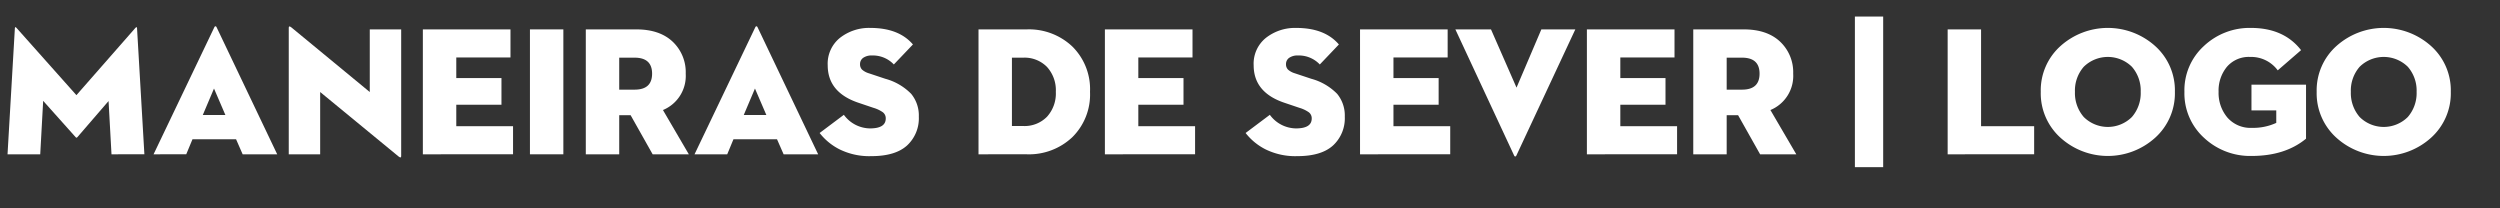
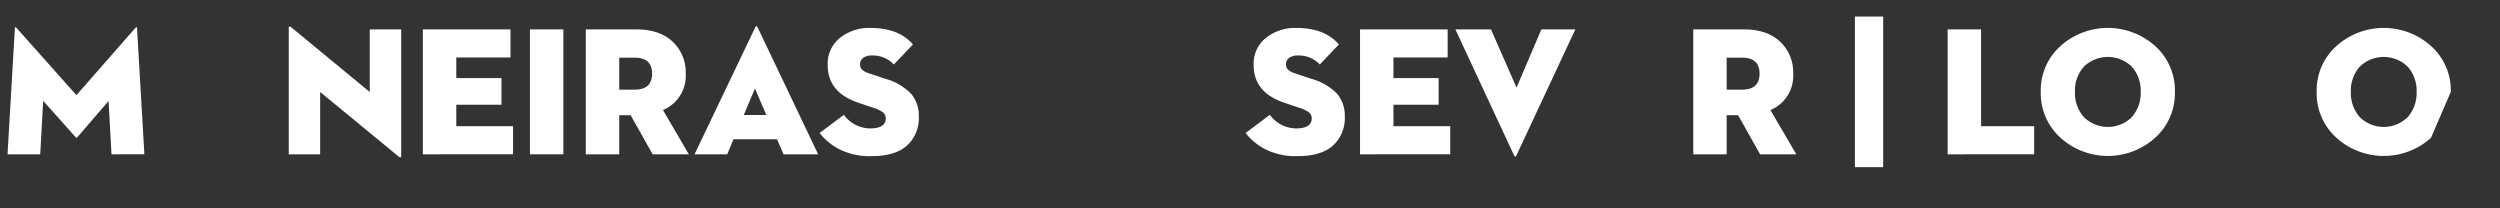
<svg xmlns="http://www.w3.org/2000/svg" id="Camada_1" data-name="Camada 1" viewBox="0 0 531.19 44.299">
  <rect x="0" y="0" width="531.19" height="44.299" fill="#333333" stroke="none" />
  <defs>
    <style>
      .cls-1 {
        fill: #fff;
      }
    </style>
  </defs>
  <title>ac153adc-4b08-426f-ae93-d4652fd2cbe5</title>
  <g>
    <path class="cls-1" d="M1.6,32.785,3.161,5.972c.025-.26.143-.273.352-.039L16.236,20.218,28.765,5.933c.209-.234.326-.221.352.039l1.562,26.813H23.691l-.624-11.319-6.636,7.689q-.195.2-.351,0L9.172,21.427,8.548,32.785Z" />
-     <path class="cls-1" d="M51.558,32.785l-1.4-3.2H40.9l-1.328,3.2H32.628L45.548,5.776c.051-.13.129-.2.233-.2s.182.065.234.2L58.9,32.785ZM45.47,18.813l-2.381,5.62h4.8Z" />
    <path class="cls-1" d="M84.694,33.253l-16.666-13.7V32.785H61.354V5.894q0-.507.547-.078L78.567,19.554V6.245h6.674v26.93C85.241,33.513,85.059,33.54,84.694,33.253Z" />
    <path class="cls-1" d="M89.847,32.785V6.245h18.617v5.971H96.95v4.372h9.6v5.659h-9.6v4.566h12.06v5.972Z" />
    <path class="cls-1" d="M112.6,32.785V6.245h7.1v26.54Z" />
    <path class="cls-1" d="M131.569,24.472v8.313h-7.1V6.245H135.2q4.957,0,7.729,2.615a8.912,8.912,0,0,1,2.771,6.791,7.847,7.847,0,0,1-4.84,7.728l5.5,9.406h-7.688l-4.684-8.313Zm0-5.426h3.277q3.709,0,3.709-3.395t-3.709-3.4h-3.277Z" />
    <path class="cls-1" d="M166.5,32.785l-1.405-3.2h-9.25l-1.326,3.2h-6.947L160.489,5.776c.053-.13.131-.2.234-.2s.182.065.234.2l12.88,27.009Zm-6.089-13.973-2.381,5.62h4.8Z" />
    <path class="cls-1" d="M185.157,33.175a14.294,14.294,0,0,1-6.772-1.443,12.544,12.544,0,0,1-4.234-3.474l5.151-3.864a6.959,6.959,0,0,0,5.543,2.889q3.356,0,3.356-2.107a1.6,1.6,0,0,0-.6-1.309,6.758,6.758,0,0,0-2.011-.955l-3.122-1.055q-6.6-2.186-6.6-8A7.025,7.025,0,0,1,178.5,8.021a10.019,10.019,0,0,1,6.421-2.088q6.05,0,9.055,3.513L189.919,13.7a6.117,6.117,0,0,0-4.605-1.913,3.1,3.1,0,0,0-1.913.507,1.6,1.6,0,0,0-.663,1.328,1.579,1.579,0,0,0,.429,1.17,3.834,3.834,0,0,0,1.444.781l3.513,1.17a12.1,12.1,0,0,1,5.483,3.2,7.229,7.229,0,0,1,1.62,4.84,7.856,7.856,0,0,1-2.5,6.127Q190.231,33.176,185.157,33.175Z" />
-     <path class="cls-1" d="M207.91,32.785V6.245h10.265a13.4,13.4,0,0,1,9.641,3.609,12.727,12.727,0,0,1,3.786,9.66,12.724,12.724,0,0,1-3.786,9.66,13.4,13.4,0,0,1-9.641,3.61Zm7.1-6.011h2.381a6.663,6.663,0,0,0,5.073-1.971,7.355,7.355,0,0,0,1.874-5.289,7.354,7.354,0,0,0-1.874-5.288,6.667,6.667,0,0,0-5.073-1.972h-2.381Z" />
-     <path class="cls-1" d="M234.763,32.785V6.245H253.38v5.971H241.866v4.372h9.6v5.659h-9.6v4.566h12.06v5.972Z" />
    <path class="cls-1" d="M275.665,33.175a14.29,14.29,0,0,1-6.771-1.443,12.535,12.535,0,0,1-4.234-3.474l5.151-3.864a6.959,6.959,0,0,0,5.542,2.889q3.357,0,3.357-2.107a1.6,1.6,0,0,0-.605-1.309,6.75,6.75,0,0,0-2.01-.955l-3.123-1.055q-6.6-2.186-6.6-8a7.025,7.025,0,0,1,2.635-5.835,10.016,10.016,0,0,1,6.42-2.088q6.05,0,9.055,3.513L280.427,13.7a6.114,6.114,0,0,0-4.605-1.913,3.1,3.1,0,0,0-1.912.507,1.593,1.593,0,0,0-.664,1.328,1.575,1.575,0,0,0,.43,1.17,3.828,3.828,0,0,0,1.443.781l3.514,1.17a12.091,12.091,0,0,1,5.482,3.2,7.23,7.23,0,0,1,1.621,4.84,7.859,7.859,0,0,1-2.5,6.127Q280.738,33.176,275.665,33.175Z" />
    <path class="cls-1" d="M288.974,32.785V6.245h18.617v5.971H296.077v4.372h9.6v5.659h-9.6v4.566h12.061v5.972Z" />
    <path class="cls-1" d="M334.718,6.245,322.188,33.059c-.053.13-.131.194-.234.194s-.182-.064-.234-.194L309.231,6.245H316.8l5.425,12.372L327.5,6.245Z" />
-     <path class="cls-1" d="M337.176,32.785V6.245h18.617v5.971H344.279v4.372h9.6v5.659h-9.6v4.566h12.06v5.972Z" />
    <path class="cls-1" d="M366.878,24.472v8.313h-7.1V6.245h10.732q4.957,0,7.729,2.615a8.912,8.912,0,0,1,2.771,6.791,7.847,7.847,0,0,1-4.84,7.728l5.5,9.406h-7.688L369.3,24.472Zm0-5.426h3.277q3.709,0,3.709-3.395t-3.709-3.4h-3.277Z" />
    <path class="cls-1" d="M394.12,35.517v-32h6.01v32Z" />
    <path class="cls-1" d="M413.829,32.785V6.245h7.1V26.813h11.279v5.972Z" />
    <path class="cls-1" d="M457.913,29.272a15,15,0,0,1-20.1,0,12.693,12.693,0,0,1-4.2-9.758,12.638,12.638,0,0,1,4.2-9.738,15.06,15.06,0,0,1,20.1,0,12.641,12.641,0,0,1,4.2,9.738A12.7,12.7,0,0,1,457.913,29.272Zm-15.162-4.41a7.255,7.255,0,0,0,10.225,0,7.745,7.745,0,0,0,1.874-5.348,7.671,7.671,0,0,0-1.874-5.327,7.3,7.3,0,0,0-10.225,0,7.671,7.671,0,0,0-1.874,5.327A7.745,7.745,0,0,0,442.751,24.862Z" />
-     <path class="cls-1" d="M483.653,26.11V23.457h-5.27V17.993h11.592V29.468q-4.449,3.668-11.553,3.668a14.329,14.329,0,0,1-10.128-3.863,12.754,12.754,0,0,1-4.157-9.758,12.721,12.721,0,0,1,4.138-9.738,14.154,14.154,0,0,1,9.991-3.844q6.987,0,10.656,4.723l-4.957,4.293a7.008,7.008,0,0,0-5.855-2.85,6.132,6.132,0,0,0-4.937,2.089,7.932,7.932,0,0,0-1.776,5.327,8.1,8.1,0,0,0,1.874,5.465,6.516,6.516,0,0,0,5.229,2.186A11.74,11.74,0,0,0,483.653,26.11Z" />
-     <path class="cls-1" d="M516.536,29.272a15.006,15.006,0,0,1-20.1,0,12.7,12.7,0,0,1-4.2-9.758,12.64,12.64,0,0,1,4.2-9.738,15.062,15.062,0,0,1,20.1,0,12.643,12.643,0,0,1,4.2,9.738A12.7,12.7,0,0,1,516.536,29.272Zm-15.164-4.41a7.257,7.257,0,0,0,10.227,0,7.754,7.754,0,0,0,1.873-5.348,7.679,7.679,0,0,0-1.873-5.327,7.3,7.3,0,0,0-10.227,0,7.679,7.679,0,0,0-1.873,5.327A7.754,7.754,0,0,0,501.372,24.862Z" />
+     <path class="cls-1" d="M516.536,29.272a15.006,15.006,0,0,1-20.1,0,12.7,12.7,0,0,1-4.2-9.758,12.64,12.64,0,0,1,4.2-9.738,15.062,15.062,0,0,1,20.1,0,12.643,12.643,0,0,1,4.2,9.738Zm-15.164-4.41a7.257,7.257,0,0,0,10.227,0,7.754,7.754,0,0,0,1.873-5.348,7.679,7.679,0,0,0-1.873-5.327,7.3,7.3,0,0,0-10.227,0,7.679,7.679,0,0,0-1.873,5.327A7.754,7.754,0,0,0,501.372,24.862Z" />
  </g>
</svg>